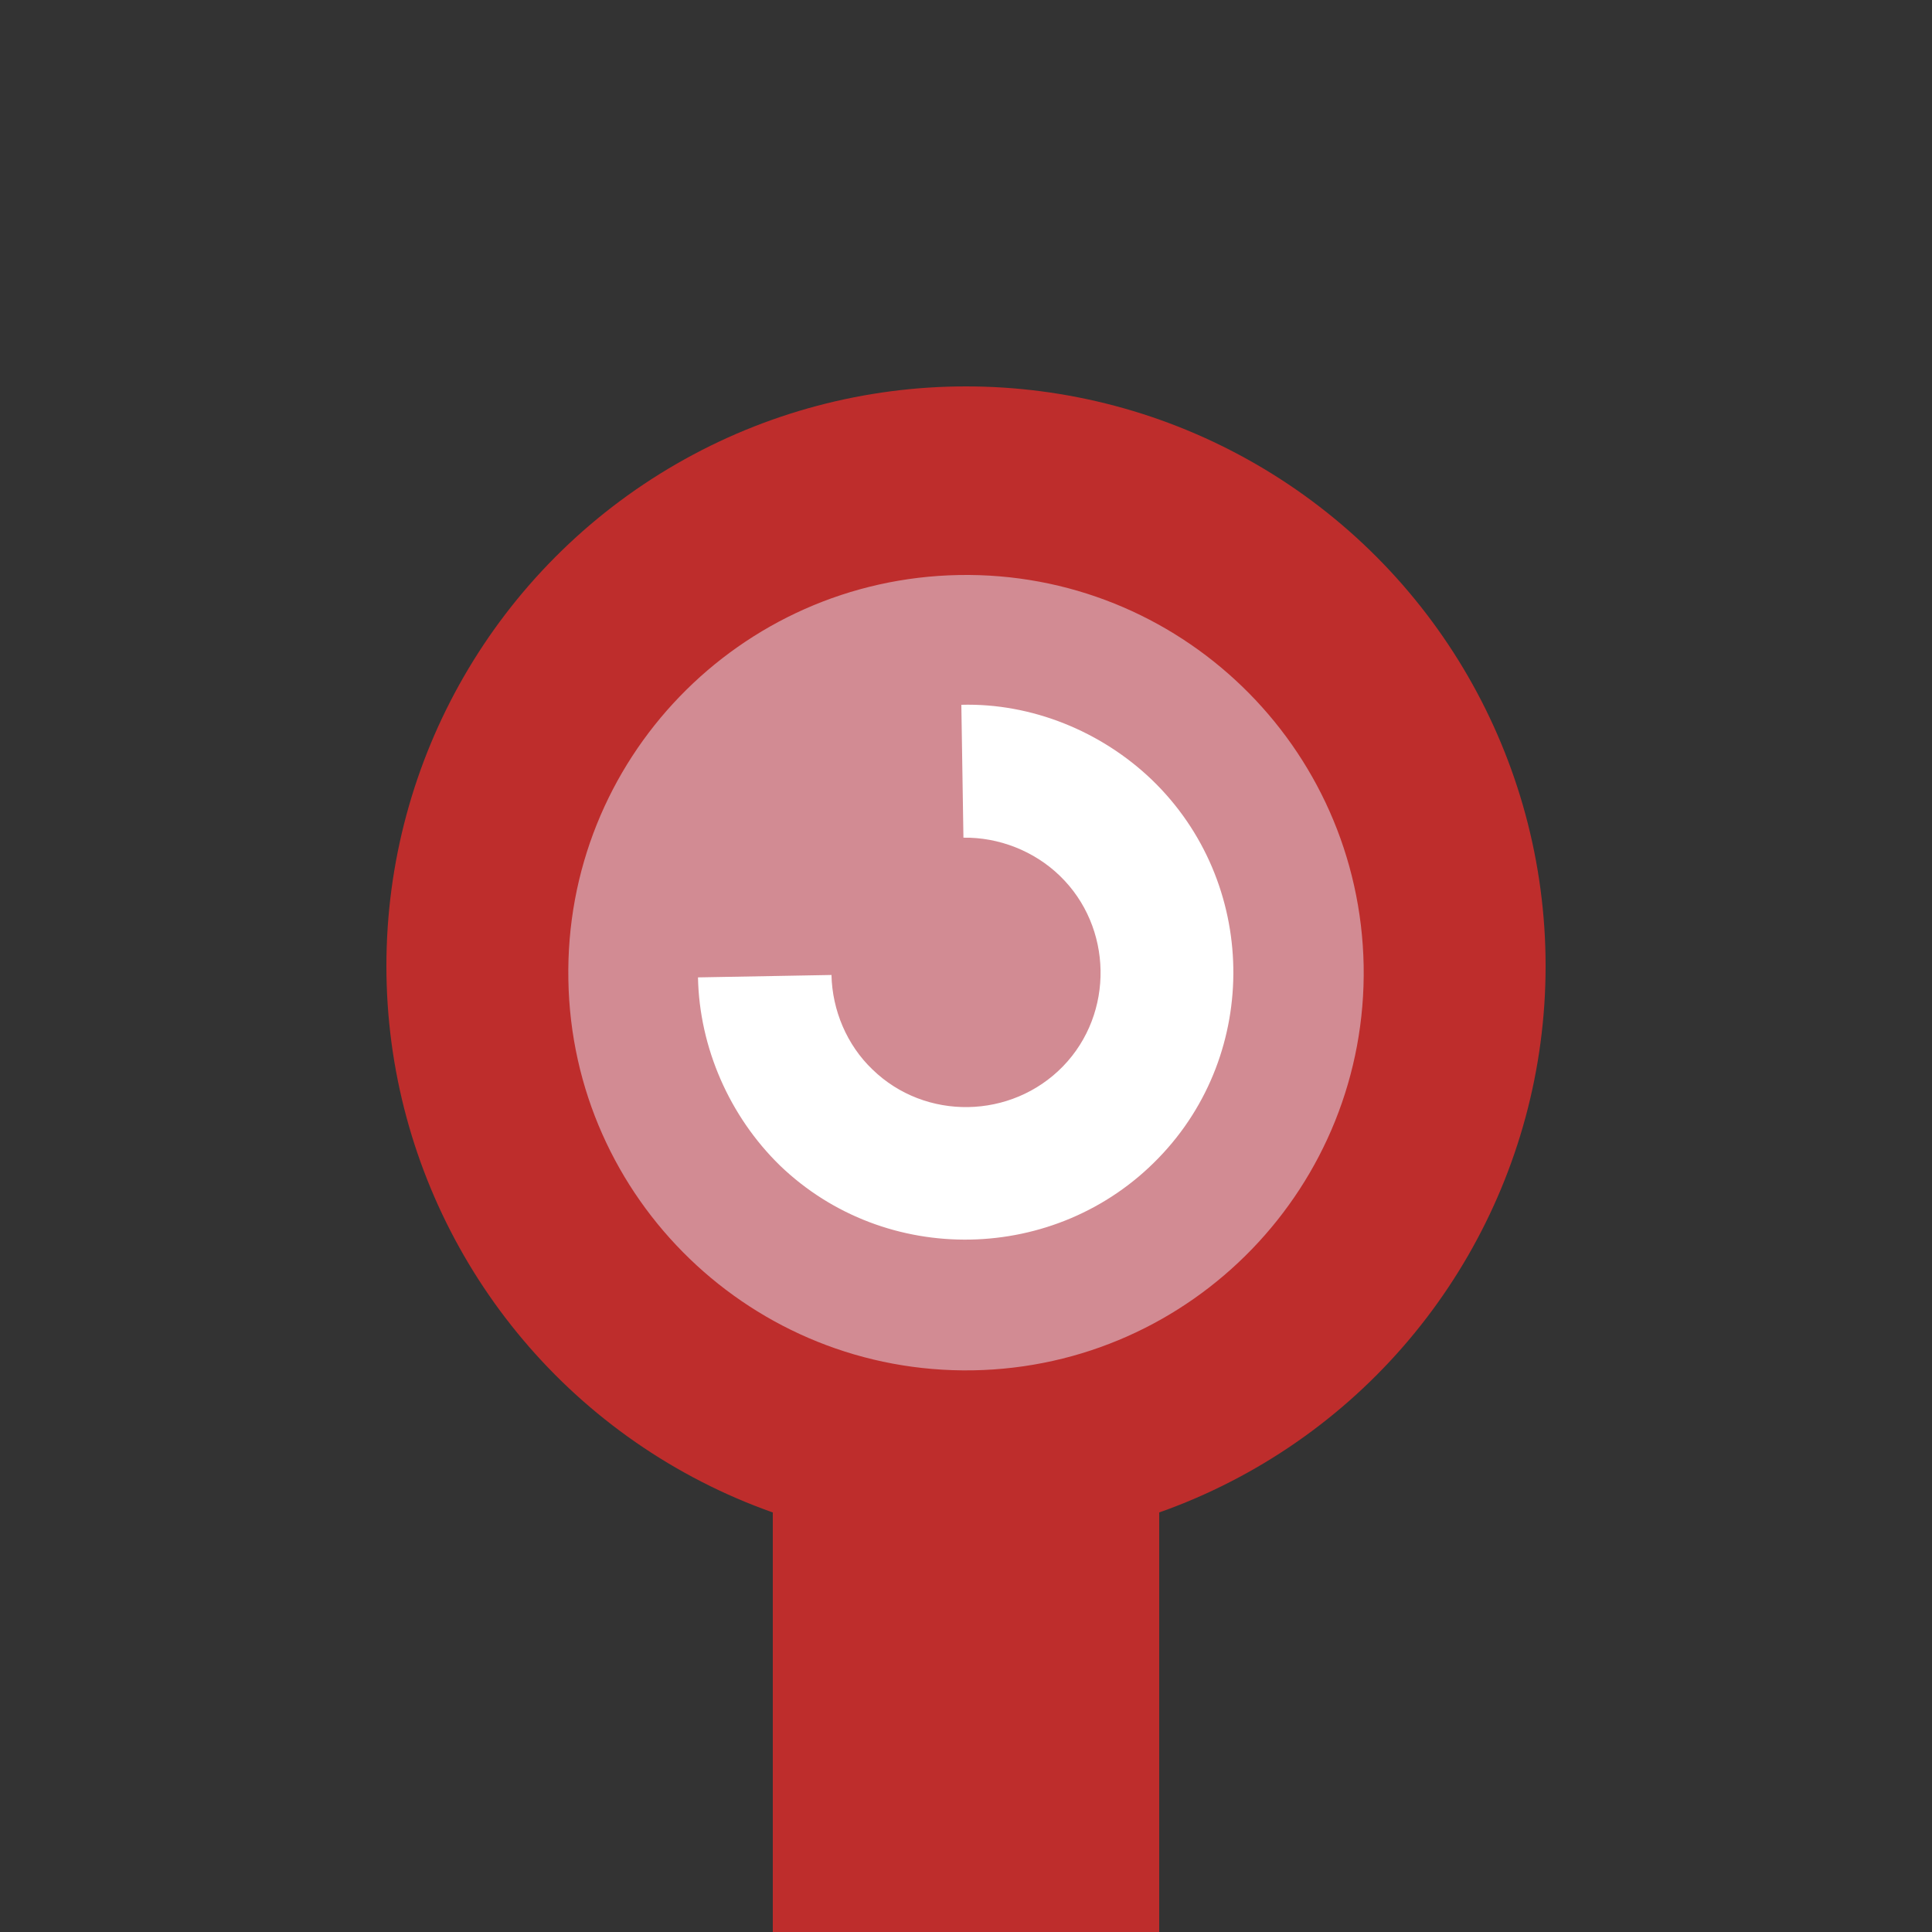
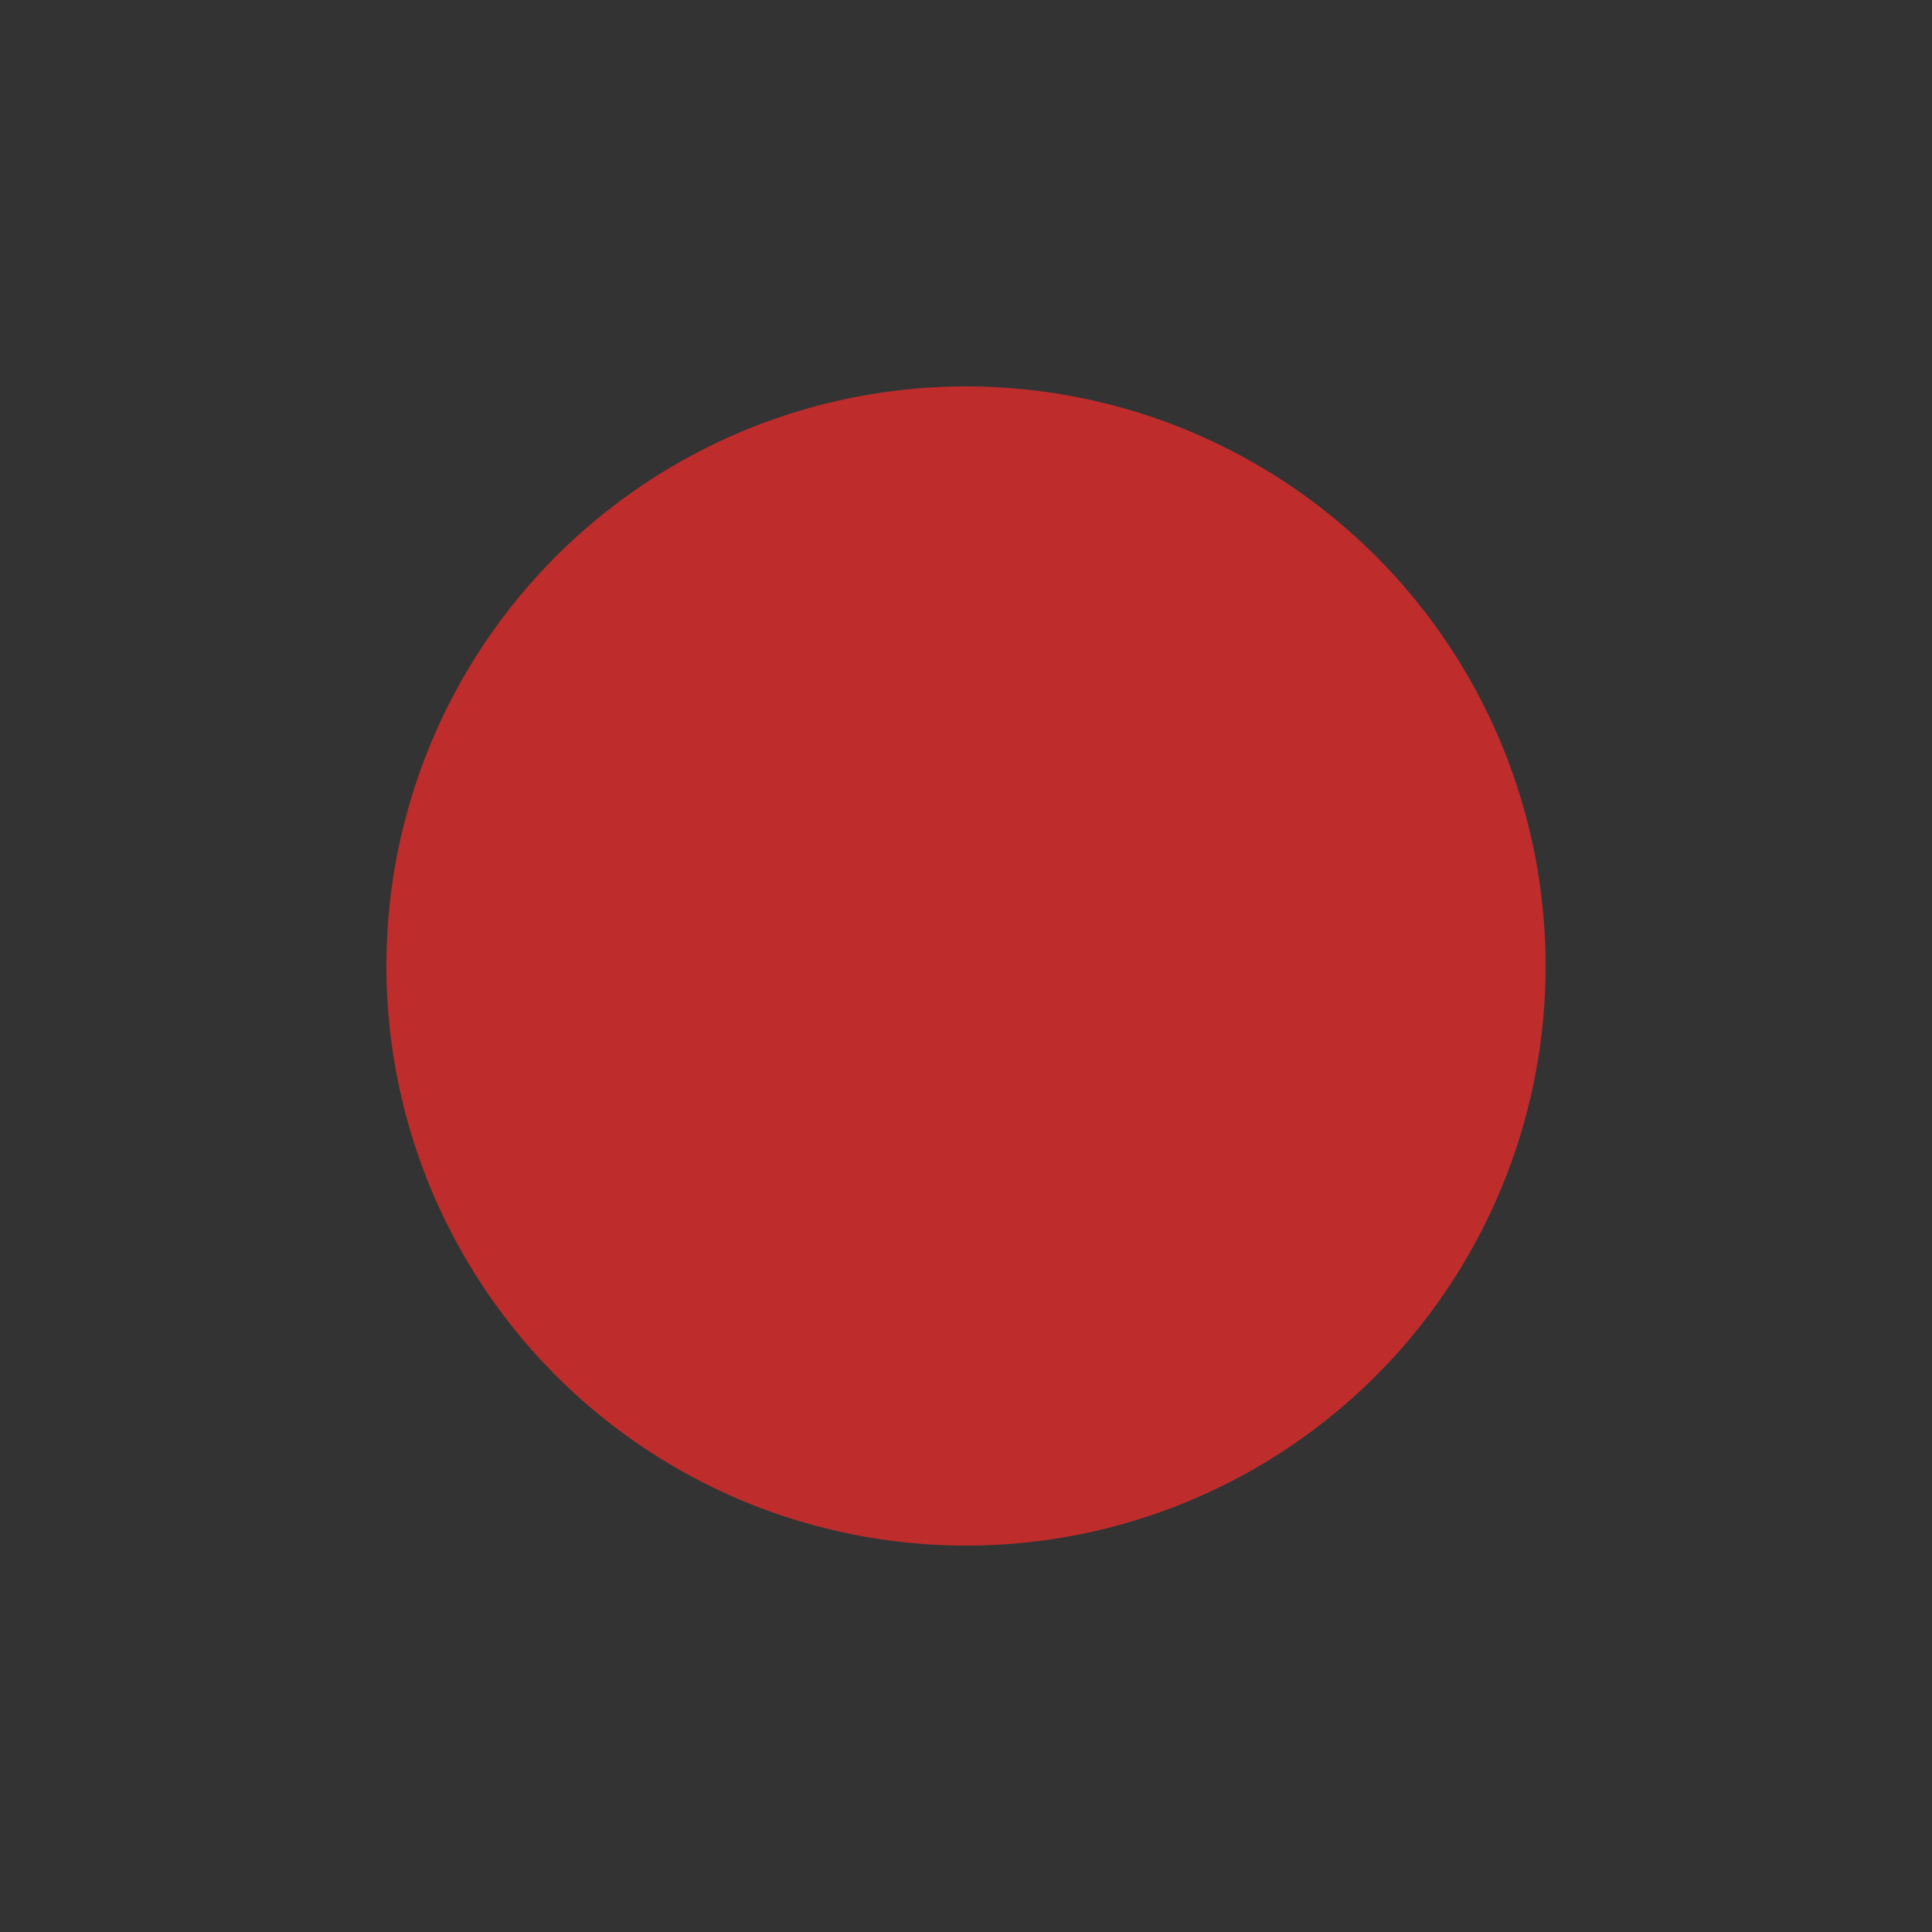
<svg xmlns="http://www.w3.org/2000/svg" xmlns:ns1="http://www.inkscape.org/namespaces/inkscape" xmlns:ns2="http://sodipodi.sourceforge.net/DTD/sodipodi-0.dtd" width="500" height="500" viewBox="0 0 500 500" id="svg4265" version="1.1" ns1:version="0.48.1 " ns2:docname="BSicon_xKS+BHFa.svg">
  <rect x="0" y="0" width="500" height="500" fill="#333333" stroke="none" />
  <defs id="defs4281" />
  <ns2:namedview pagecolor="#ffffff" bordercolor="#666666" borderopacity="1" objecttolerance="10" gridtolerance="10" guidetolerance="10" ns1:pageopacity="0" ns1:pageshadow="2" ns1:window-width="1366" ns1:window-height="706" id="namedview4279" showgrid="false" ns1:zoom="0.582" ns1:cx="250" ns1:cy="250" ns1:window-x="-8" ns1:window-y="-8" ns1:window-maximized="1" ns1:current-layer="g4269" />
  <title id="title4267">BSicon Kopfbahnhof mit S-Bahnhalt</title>
  <g stroke="none" fill="none" id="g4269">
-     <path d="M 250,250 V 500" stroke="#be2d2c" stroke-width="100" id="path4271" />
    <circle cx="250" cy="250" r="150" id="circle4273" fill="#be2d2c" />
-     <path ns2:type="arc" style="fill:#ffffff;fill-opacity:1;stroke:none" id="path2381-4" ns2:cx="155.85892" ns2:cy="151.61296" ns2:rx="138.89468" ns2:ry="144.19601" d="m 294.754,151.613 a 138.895,144.196 0 1 1 -277.789,0 138.895,144.196 0 1 1 277.789,0 z" transform="matrix(0.539,0,0,0.521,165.344,171.624)" />
    <g id="g2502-0" transform="matrix(2.752,0,0,-2.752,248.202,148.814)" style="fill:#d28b93;fill-opacity:1">
-       <path ns1:connector-curvature="0" d="m 0,0 c -20.672,-0.376 -37.123,-17.392 -36.74,-38.073 0.347,-20.623 17.371,-37.062 38.043,-36.719 20.66,0.355 37.098,17.39 36.746,38.047 C 37.672,-16.086 20.666,0.362 0,0 m 18.753,-54.832 c -9.613,-9.944 -25.663,-10.261 -35.605,-0.69 -4.728,4.618 -7.568,11.065 -7.699,17.683 l 12.553,0.227 c 0.073,-3.336 1.459,-6.6 3.856,-8.887 4.973,-4.838 13.074,-4.692 17.922,0.302 4.83,4.986 4.674,13.101 -0.299,17.907 -2.421,2.346 -5.745,3.638 -9.069,3.59 l -0.197,12.496 c 6.611,0.179 13.158,-2.49 17.928,-7.062 9.965,-9.613 10.228,-25.658 0.61,-35.566" style="fill:#d28b93;fill-opacity:1;fill-rule:nonzero;stroke:none" id="path2504-9" />
-     </g>
+       </g>
  </g>
</svg>